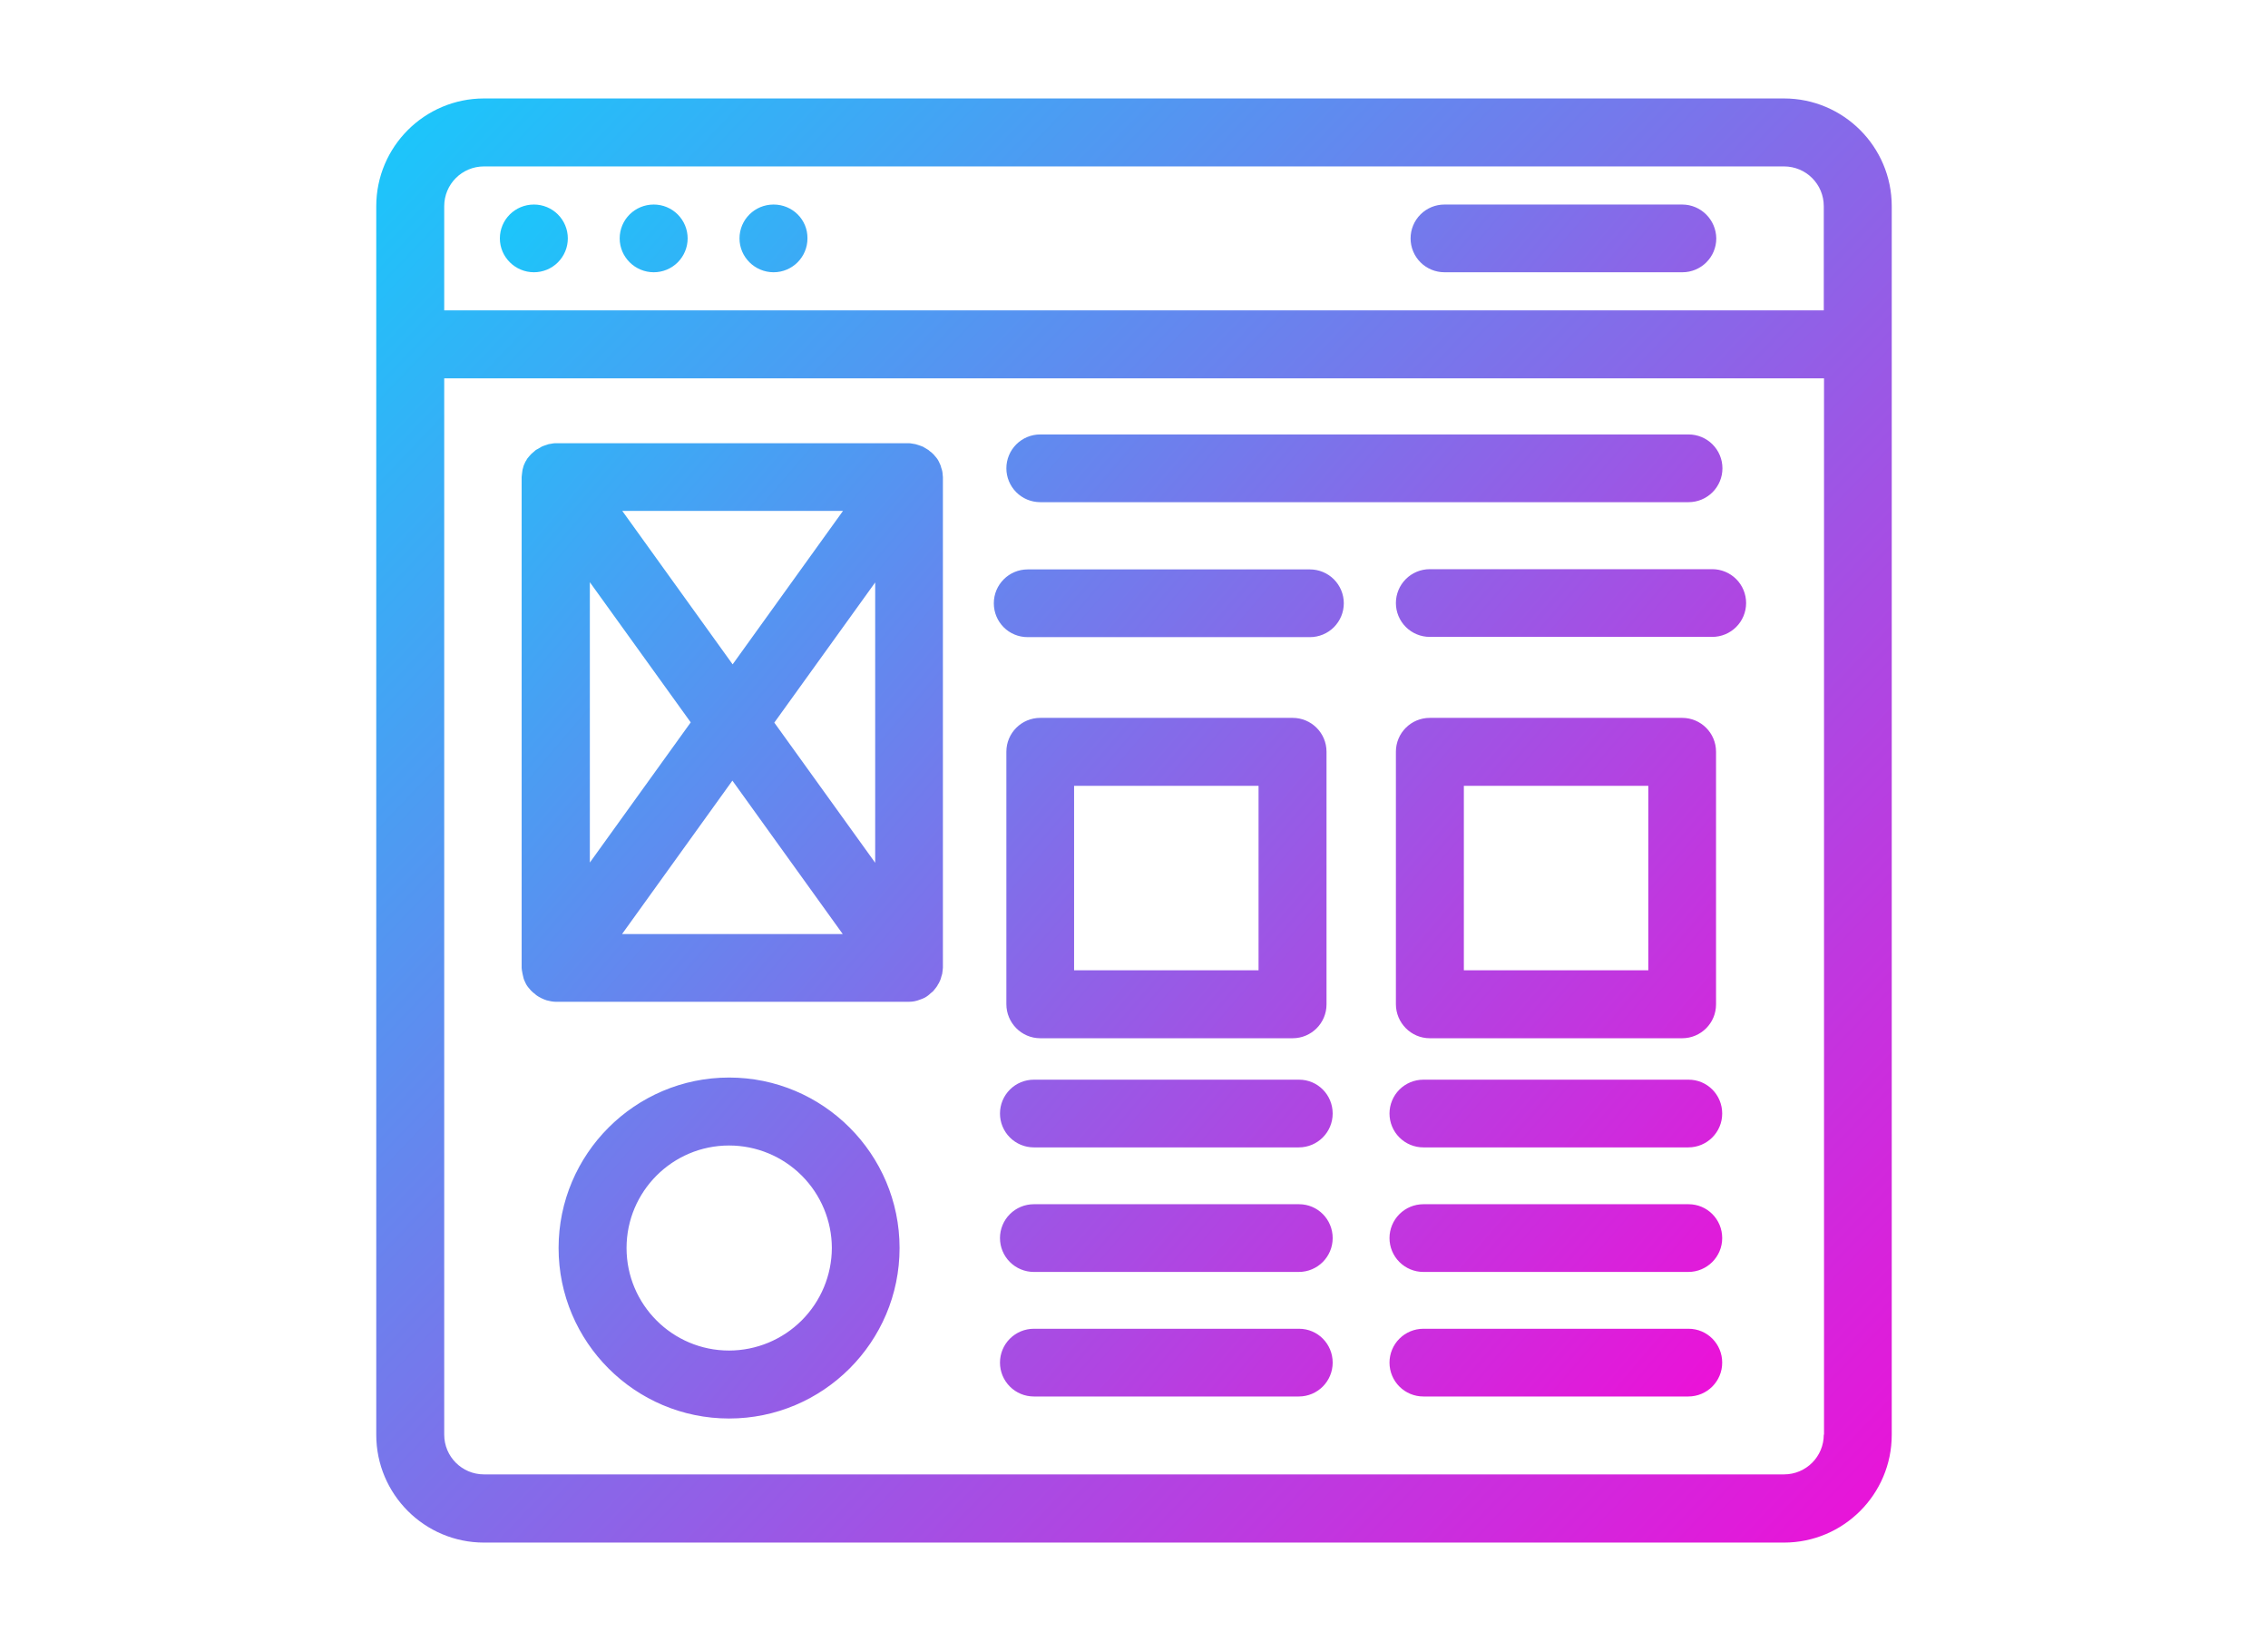
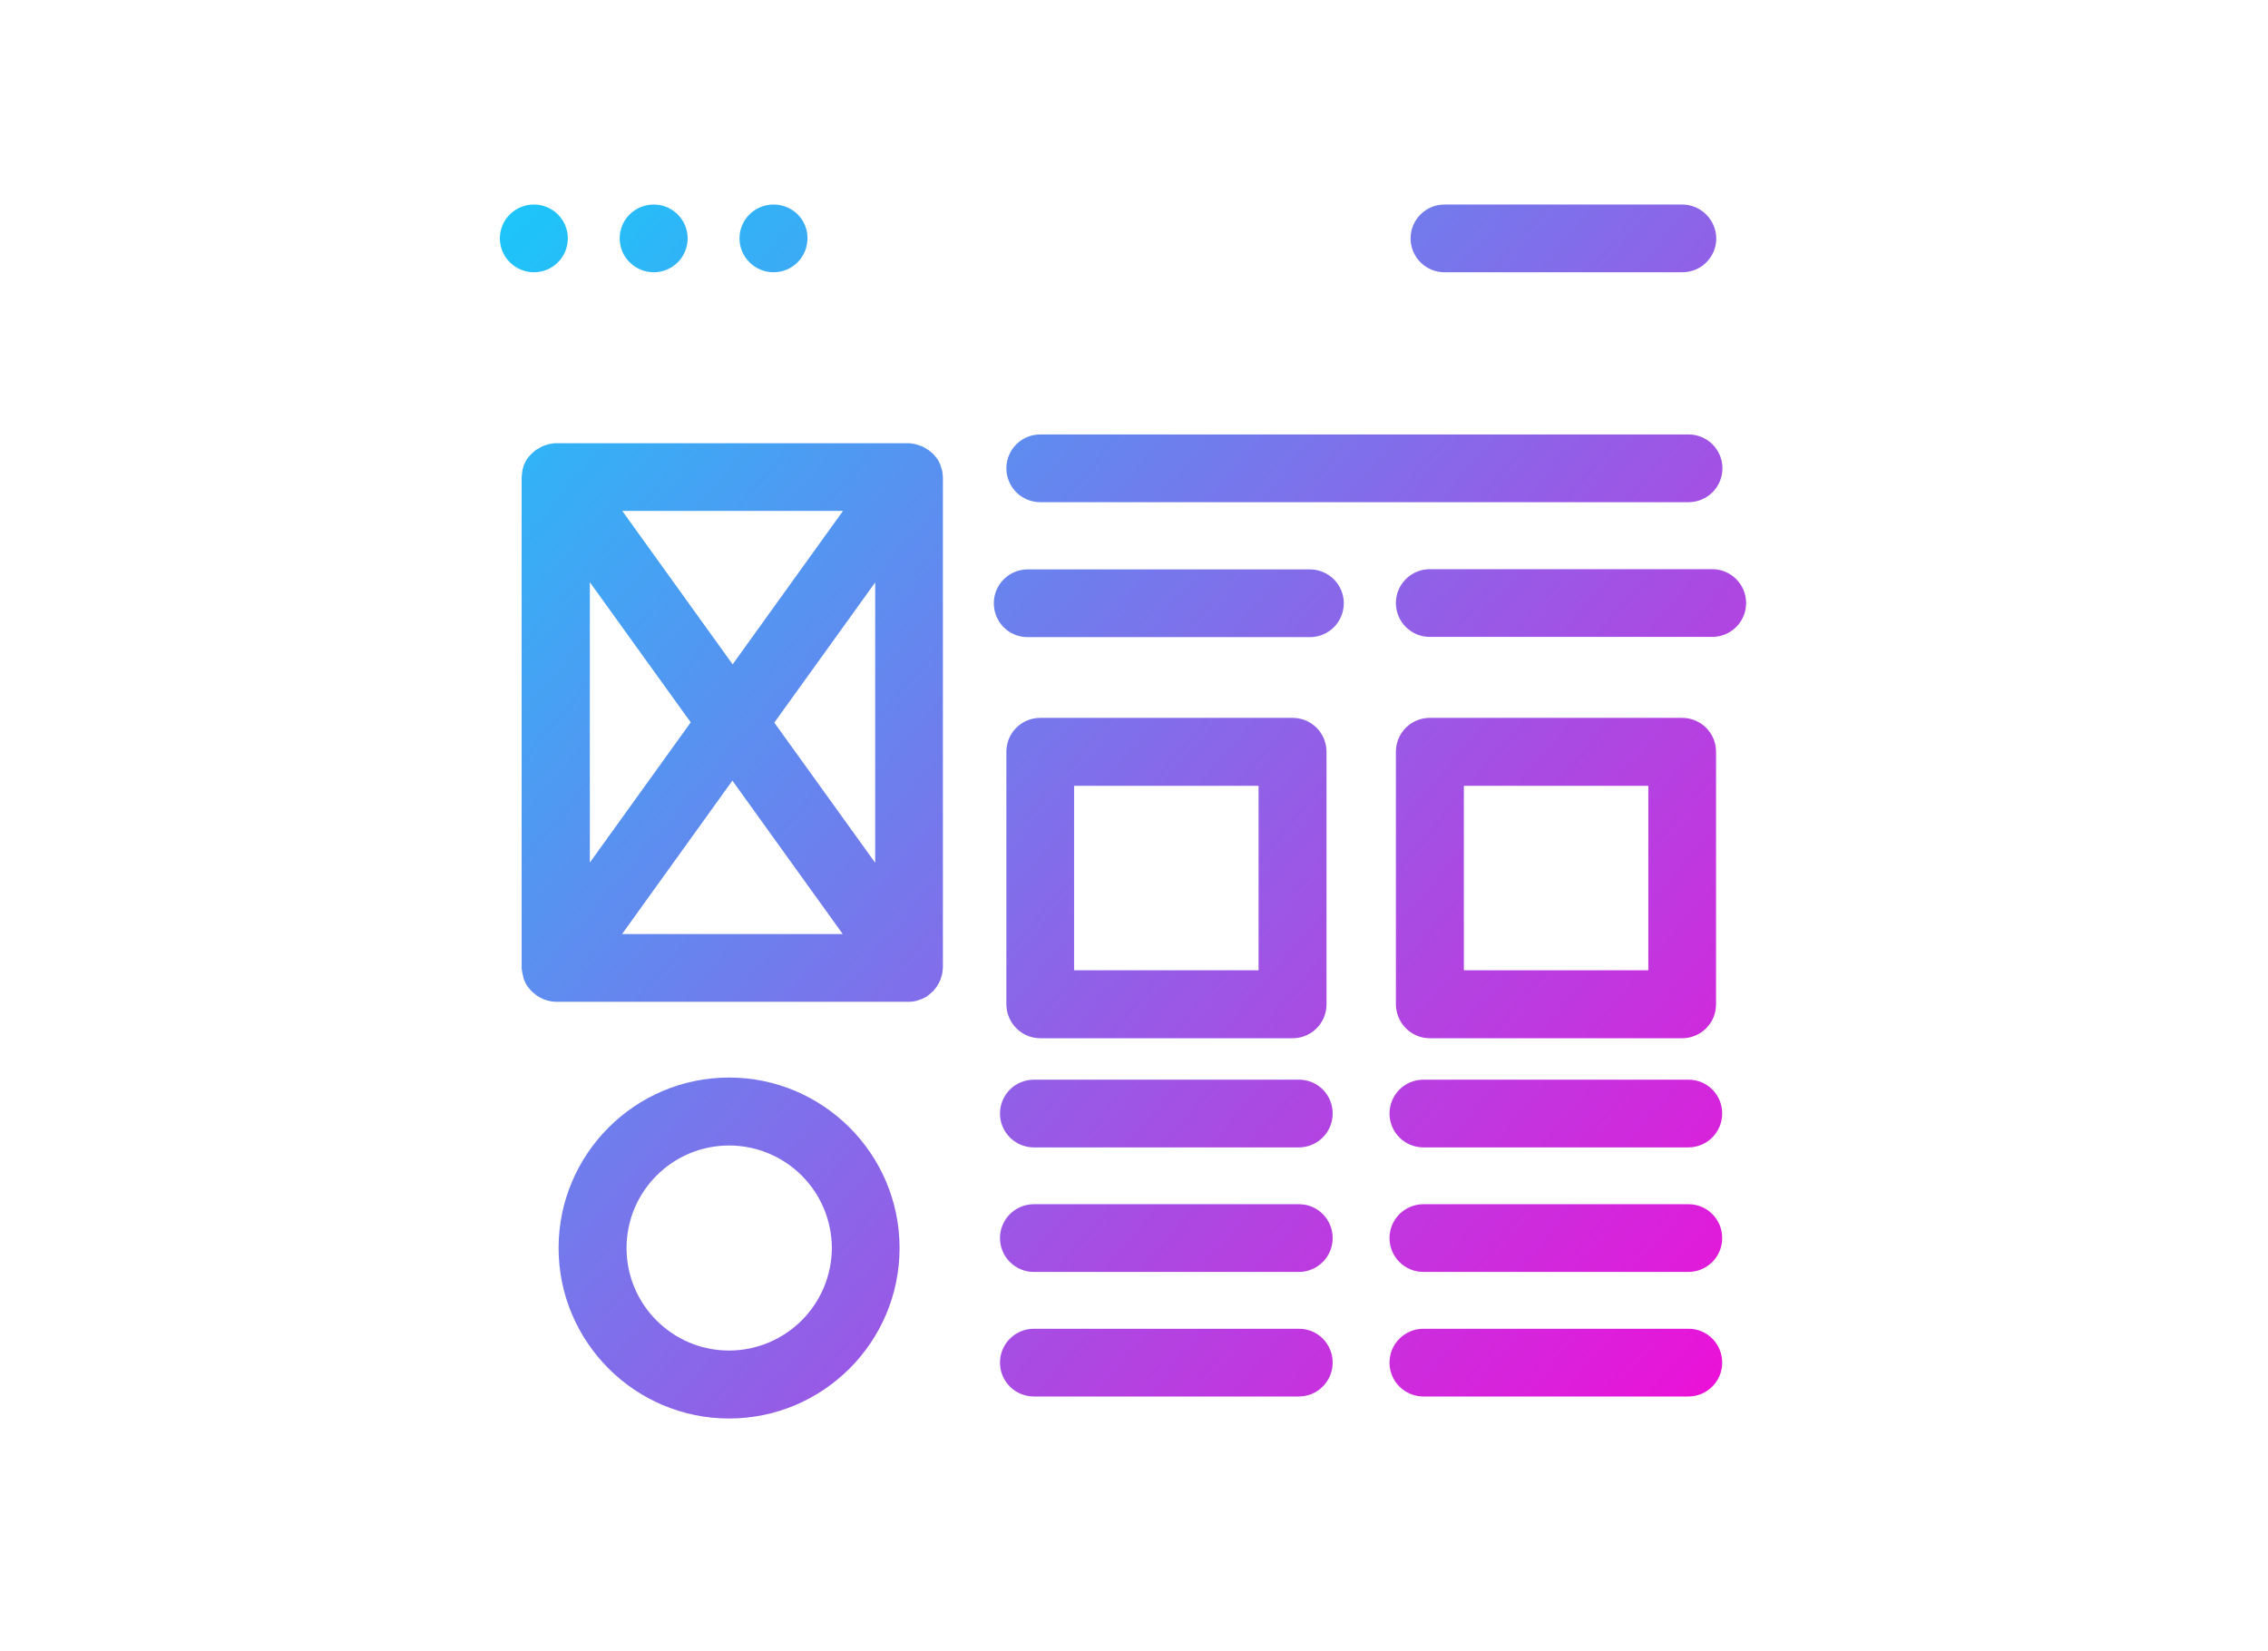
<svg xmlns="http://www.w3.org/2000/svg" width="217" height="158" viewBox="0 0 217 158" fill="none">
-   <path d="M170.691 9.421H46.309C40.622 9.421 36 14.043 36 19.73V137.293C36 142.98 40.622 147.602 46.309 147.602H170.691C176.378 147.602 181 142.98 181 137.293V19.73C181 14.043 176.378 9.421 170.691 9.421ZM174.498 137.27C174.498 139.377 172.798 141.077 170.691 141.077H46.309C44.202 141.077 42.502 139.377 42.502 137.27V36.201H174.52V137.27H174.498ZM174.498 29.698H42.502V19.73C42.502 17.623 44.202 15.924 46.309 15.924H170.691C172.798 15.924 174.498 17.623 174.498 19.73V29.698Z" fill="url(#paint0_linear_141_276)" />
  <path d="M51.089 19.571C49.277 19.571 47.827 21.021 47.827 22.811C47.827 24.601 49.299 26.051 51.089 26.051C51.948 26.051 52.773 25.709 53.38 25.102C53.988 24.494 54.329 23.67 54.329 22.811C54.329 21.952 53.988 21.128 53.38 20.52C52.773 19.912 51.948 19.571 51.089 19.571ZM62.553 19.571C60.741 19.571 59.291 21.021 59.291 22.811C59.291 24.601 60.763 26.051 62.553 26.051C63.413 26.051 64.237 25.709 64.844 25.102C65.452 24.494 65.793 23.67 65.793 22.811C65.793 21.952 65.452 21.128 64.844 20.52C64.237 19.912 63.413 19.571 62.553 19.571ZM74.017 19.571C72.205 19.571 70.755 21.021 70.755 22.811C70.755 24.601 72.227 26.051 74.017 26.051C75.807 26.051 77.257 24.601 77.257 22.811C77.28 21.021 75.83 19.571 74.017 19.571ZM99.528 99.344H123.68C125.47 99.344 126.92 97.894 126.92 96.104V71.93C126.92 70.14 125.47 68.69 123.68 68.69H99.528C97.738 68.69 96.288 70.14 96.288 71.93V96.081C96.288 97.871 97.738 99.344 99.528 99.344ZM102.768 75.192H120.417V92.841H102.768V75.192ZM136.798 99.344H160.949C162.739 99.344 164.189 97.894 164.189 96.104V71.93C164.189 70.14 162.739 68.69 160.949 68.69H136.798C135.008 68.69 133.558 70.14 133.558 71.93V96.081C133.558 97.871 135.008 99.344 136.798 99.344ZM140.06 75.192H157.709V92.841H140.06V75.192ZM124.292 103.309H98.916C98.057 103.309 97.233 103.65 96.626 104.257C96.018 104.865 95.677 105.689 95.677 106.548C95.677 107.408 96.018 108.232 96.626 108.839C97.233 109.447 98.057 109.788 98.916 109.788H124.269C126.059 109.788 127.509 108.338 127.509 106.548C127.509 104.759 126.081 103.309 124.292 103.309ZM124.292 115.226H98.916C98.057 115.226 97.233 115.567 96.626 116.175C96.018 116.782 95.677 117.606 95.677 118.466C95.677 119.325 96.018 120.149 96.626 120.756C97.233 121.364 98.057 121.705 98.916 121.705H124.269C126.059 121.705 127.509 120.255 127.509 118.466C127.509 116.676 126.081 115.226 124.292 115.226ZM124.292 127.143H98.916C98.057 127.143 97.233 127.484 96.626 128.092C96.018 128.699 95.677 129.524 95.677 130.383C95.677 131.242 96.018 132.066 96.626 132.674C97.233 133.281 98.057 133.623 98.916 133.623H124.269C126.059 133.623 127.509 132.173 127.509 130.383C127.509 128.593 126.081 127.143 124.292 127.143ZM161.561 103.309H136.186C135.327 103.309 134.503 103.65 133.895 104.257C133.288 104.865 132.946 105.689 132.946 106.548C132.946 107.408 133.288 108.232 133.895 108.839C134.503 109.447 135.327 109.788 136.186 109.788H161.538C163.328 109.788 164.778 108.338 164.778 106.548C164.778 104.759 163.351 103.309 161.561 103.309ZM161.561 115.226H136.186C135.327 115.226 134.503 115.567 133.895 116.175C133.288 116.782 132.946 117.606 132.946 118.466C132.946 119.325 133.288 120.149 133.895 120.756C134.503 121.364 135.327 121.705 136.186 121.705H161.538C163.328 121.705 164.778 120.255 164.778 118.466C164.778 116.676 163.351 115.226 161.561 115.226ZM161.561 127.143H136.186C135.327 127.143 134.503 127.484 133.895 128.092C133.288 128.699 132.946 129.524 132.946 130.383C132.946 131.242 133.288 132.066 133.895 132.674C134.503 133.281 135.327 133.623 136.186 133.623H161.538C163.328 133.623 164.778 132.173 164.778 130.383C164.778 128.593 163.351 127.143 161.561 127.143ZM69.758 103.105C60.763 103.105 53.445 110.423 53.445 119.417C53.445 128.412 60.763 135.73 69.758 135.73C78.752 135.73 86.07 128.412 86.07 119.417C86.07 110.423 78.752 103.105 69.758 103.105ZM69.758 129.227C64.343 129.227 59.948 124.832 59.948 119.417C59.948 114.002 64.343 109.607 69.758 109.607C72.362 109.607 74.859 110.64 76.703 112.479C78.546 114.318 79.585 116.813 79.591 119.417C79.581 122.02 78.541 124.513 76.698 126.351C74.856 128.189 72.361 129.223 69.758 129.227ZM50.002 93.204C50.024 93.317 50.047 93.408 50.07 93.498C50.092 93.589 50.115 93.702 50.16 93.793C50.206 93.884 50.251 93.997 50.296 94.087C50.342 94.178 50.387 94.269 50.455 94.359C50.523 94.45 50.591 94.541 50.659 94.609C50.727 94.677 50.772 94.767 50.863 94.835C50.953 94.926 51.044 95.016 51.157 95.084C51.202 95.13 51.248 95.175 51.316 95.22C51.316 95.22 51.338 95.22 51.338 95.243C51.638 95.448 51.967 95.608 52.313 95.719C52.584 95.787 52.879 95.855 53.173 95.855H86.977C87.334 95.855 87.688 95.786 88.019 95.651C88.313 95.56 88.585 95.424 88.812 95.243C88.812 95.243 88.835 95.243 88.835 95.22C88.902 95.175 88.948 95.13 88.993 95.084C89.084 94.994 89.197 94.926 89.288 94.835C89.355 94.765 89.415 94.689 89.469 94.609C89.537 94.518 89.605 94.45 89.673 94.337C89.718 94.246 89.763 94.155 89.831 94.065C89.877 93.974 89.922 93.883 89.967 93.77C90.013 93.68 90.035 93.566 90.058 93.476C90.081 93.385 90.126 93.272 90.148 93.181C90.171 93.068 90.171 92.932 90.194 92.819C90.194 92.751 90.216 92.66 90.216 92.592V45.648C90.216 45.58 90.194 45.49 90.194 45.422C90.186 45.197 90.14 44.974 90.058 44.765C90.035 44.674 90.013 44.561 89.967 44.47C89.922 44.38 89.877 44.289 89.831 44.176C89.787 44.08 89.734 43.989 89.673 43.904C89.605 43.813 89.537 43.723 89.469 43.655C89.401 43.587 89.356 43.496 89.265 43.428C89.177 43.333 89.079 43.249 88.97 43.179C88.922 43.128 88.869 43.083 88.812 43.043C88.789 43.043 88.789 43.02 88.766 43.02L88.427 42.816C88.359 42.771 88.291 42.726 88.2 42.703C88.109 42.658 87.996 42.635 87.883 42.59C87.792 42.567 87.679 42.522 87.588 42.499C87.498 42.477 87.407 42.477 87.317 42.454C87.197 42.428 87.076 42.413 86.954 42.408H53.128C53.015 42.408 52.879 42.431 52.766 42.454C52.675 42.477 52.584 42.477 52.494 42.499C52.403 42.522 52.313 42.567 52.222 42.59C52.109 42.635 51.995 42.658 51.905 42.703C51.837 42.726 51.769 42.771 51.701 42.816C51.588 42.884 51.452 42.952 51.338 43.02C51.316 43.02 51.316 43.043 51.293 43.043C51.225 43.088 51.18 43.133 51.135 43.179C51.044 43.27 50.931 43.337 50.84 43.428C50.772 43.496 50.704 43.587 50.636 43.655C50.568 43.745 50.5 43.813 50.432 43.904C50.387 43.995 50.342 44.085 50.273 44.176C50.228 44.266 50.183 44.357 50.138 44.47C50.092 44.561 50.07 44.674 50.047 44.765C50.024 44.855 49.979 44.969 49.979 45.059C49.956 45.173 49.956 45.309 49.934 45.422C49.934 45.49 49.911 45.558 49.911 45.648V92.615C49.911 92.683 49.934 92.773 49.934 92.841L50.002 93.204ZM59.517 89.375L70.075 74.694L80.633 89.375H59.517ZM83.737 82.555L74.085 69.143L83.737 55.73V82.555ZM80.656 48.888L70.098 63.569L59.54 48.888H80.656ZM56.436 55.708L66.088 69.12L56.436 82.533V55.708ZM99.528 48.05H161.561C162.42 48.05 163.244 47.709 163.852 47.101C164.46 46.493 164.801 45.669 164.801 44.81C164.801 43.951 164.46 43.127 163.852 42.519C163.244 41.912 162.42 41.57 161.561 41.57H99.528C98.669 41.57 97.845 41.912 97.237 42.519C96.63 43.127 96.288 43.951 96.288 44.81C96.288 45.669 96.63 46.493 97.237 47.101C97.845 47.709 98.669 48.05 99.528 48.05ZM98.327 60.964H125.334C125.759 60.964 126.18 60.88 126.574 60.717C126.967 60.555 127.324 60.316 127.625 60.015C127.925 59.714 128.164 59.357 128.327 58.964C128.49 58.571 128.574 58.15 128.574 57.724C128.574 57.299 128.49 56.877 128.327 56.484C128.164 56.091 127.925 55.734 127.625 55.433C127.324 55.132 126.967 54.894 126.574 54.731C126.18 54.568 125.759 54.484 125.334 54.484H98.327C96.538 54.484 95.088 55.934 95.088 57.724C95.088 59.514 96.515 60.964 98.327 60.964ZM136.798 54.462C135.938 54.462 135.114 54.803 134.507 55.411C133.899 56.018 133.558 56.842 133.558 57.702C133.558 58.561 133.899 59.385 134.507 59.992C135.114 60.6 135.938 60.941 136.798 60.941H163.827C164.686 60.941 165.51 60.6 166.118 59.992C166.725 59.385 167.066 58.561 167.066 57.702C167.066 56.842 166.725 56.018 166.118 55.411C165.51 54.803 164.686 54.462 163.827 54.462H136.798ZM160.949 19.571H138.202C137.343 19.571 136.519 19.912 135.912 20.52C135.304 21.128 134.963 21.952 134.963 22.811C134.963 23.67 135.304 24.494 135.912 25.102C136.519 25.709 137.343 26.051 138.202 26.051H160.972C162.762 26.051 164.212 24.601 164.212 22.811C164.189 21.021 162.739 19.571 160.949 19.571Z" fill="url(#paint1_linear_141_276)" />
  <defs>
    <linearGradient id="paint0_linear_141_276" x1="36" y1="9.398" x2="192.328" y2="158.788" gradientUnits="userSpaceOnUse">
      <stop stop-color="#18C9FB" />
      <stop offset="1" stop-color="#FD02D5" />
    </linearGradient>
    <linearGradient id="paint1_linear_141_276" x1="38.691" y1="27.099" x2="174.062" y2="142.362" gradientUnits="userSpaceOnUse">
      <stop stop-color="#18C9FB" />
      <stop offset="1" stop-color="#FD02D5" />
    </linearGradient>
  </defs>
</svg>